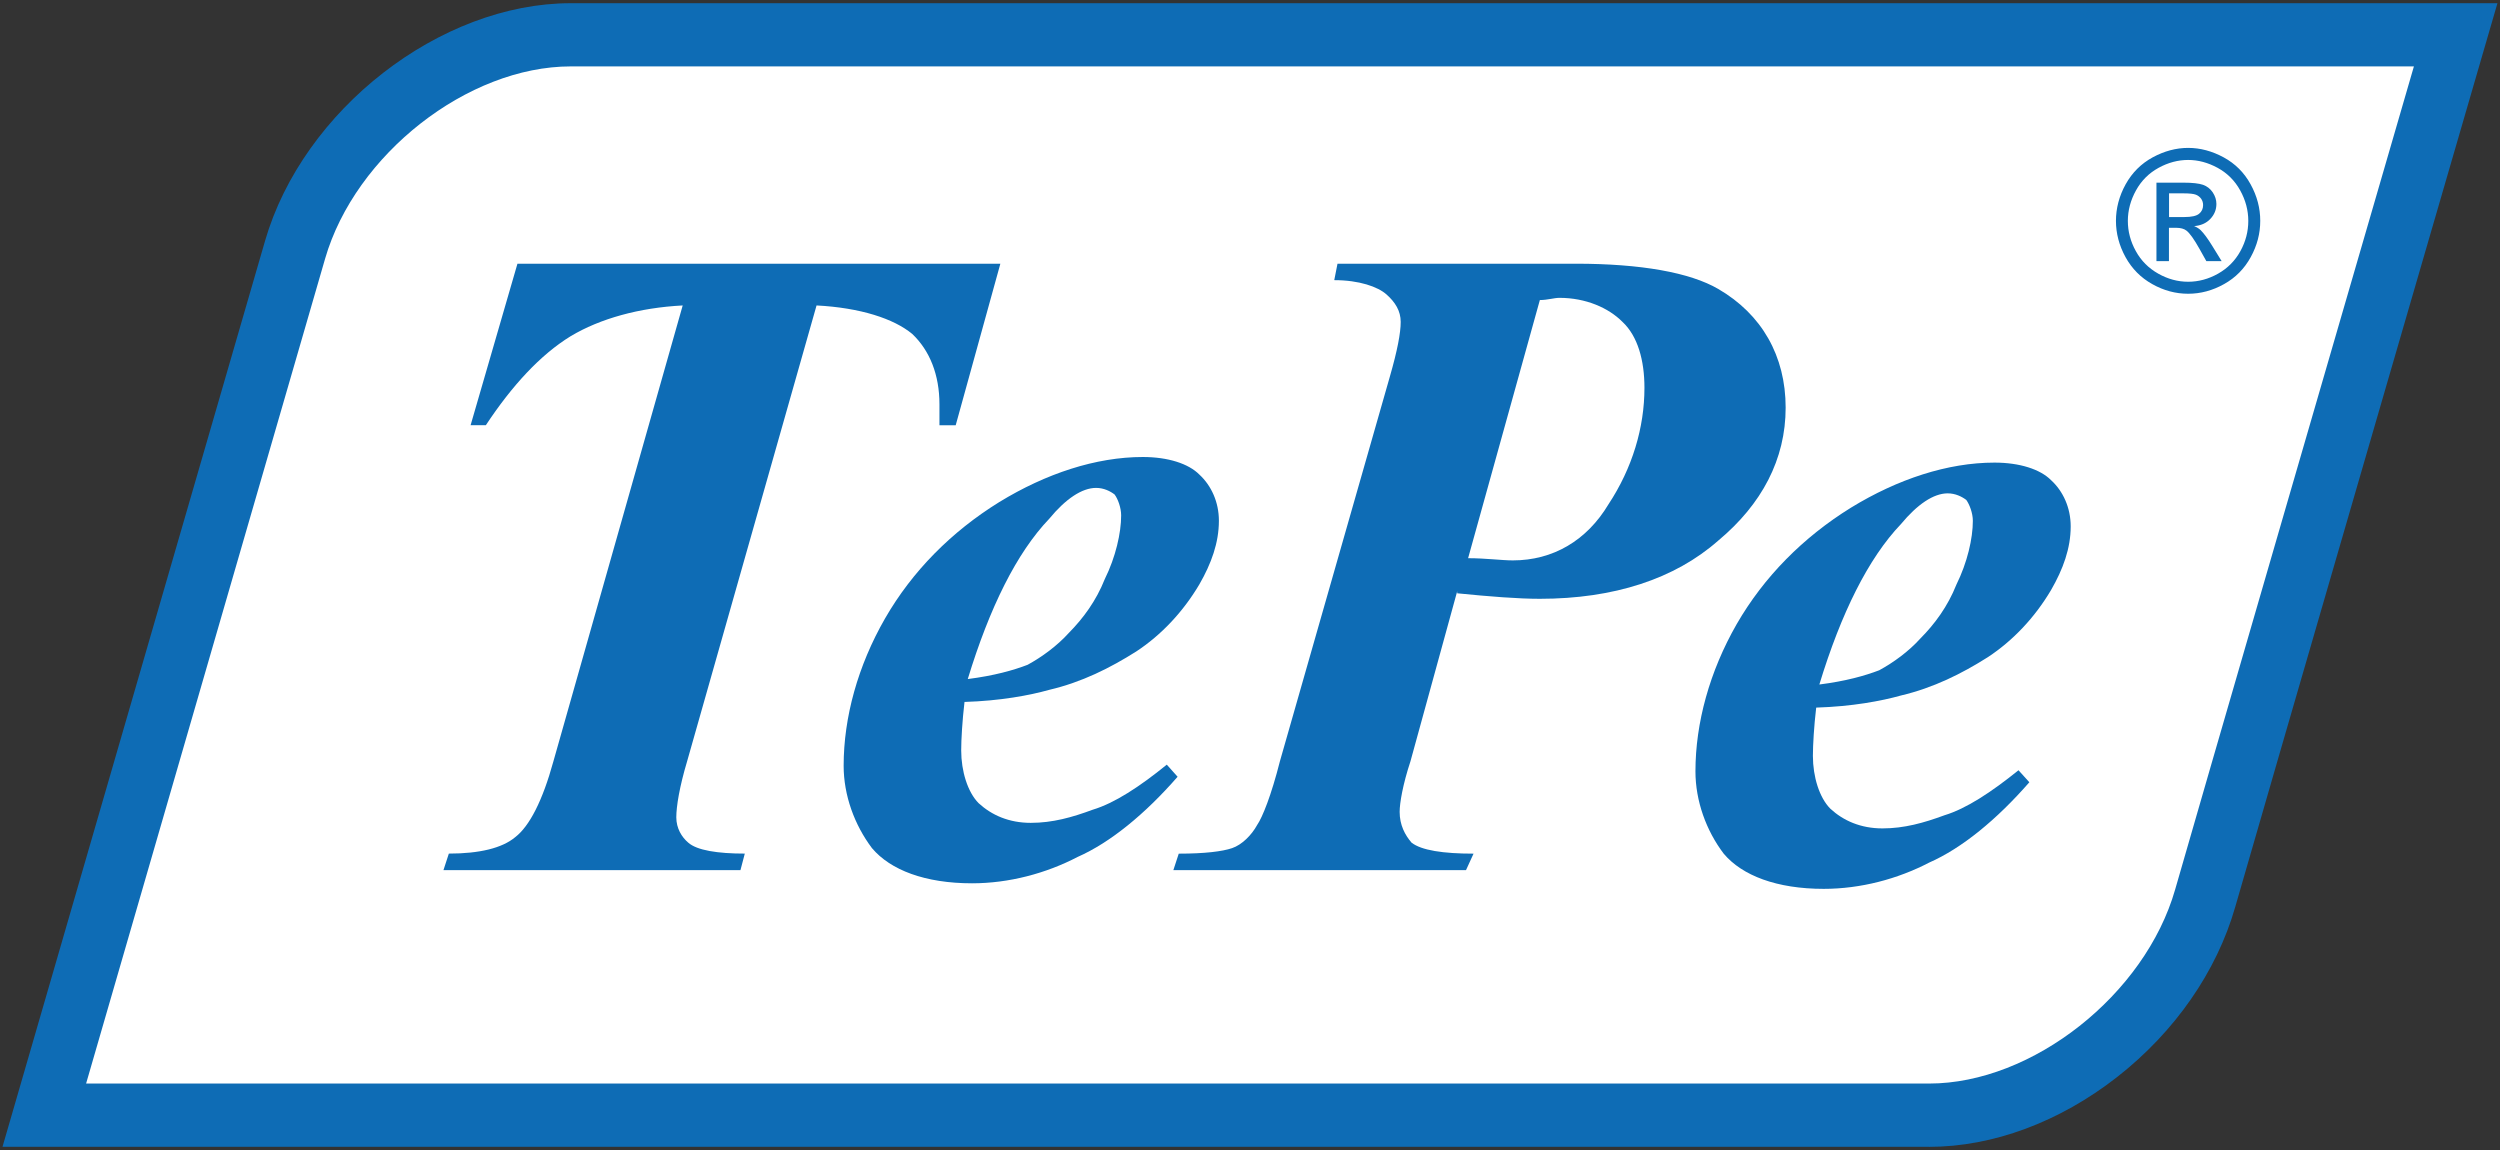
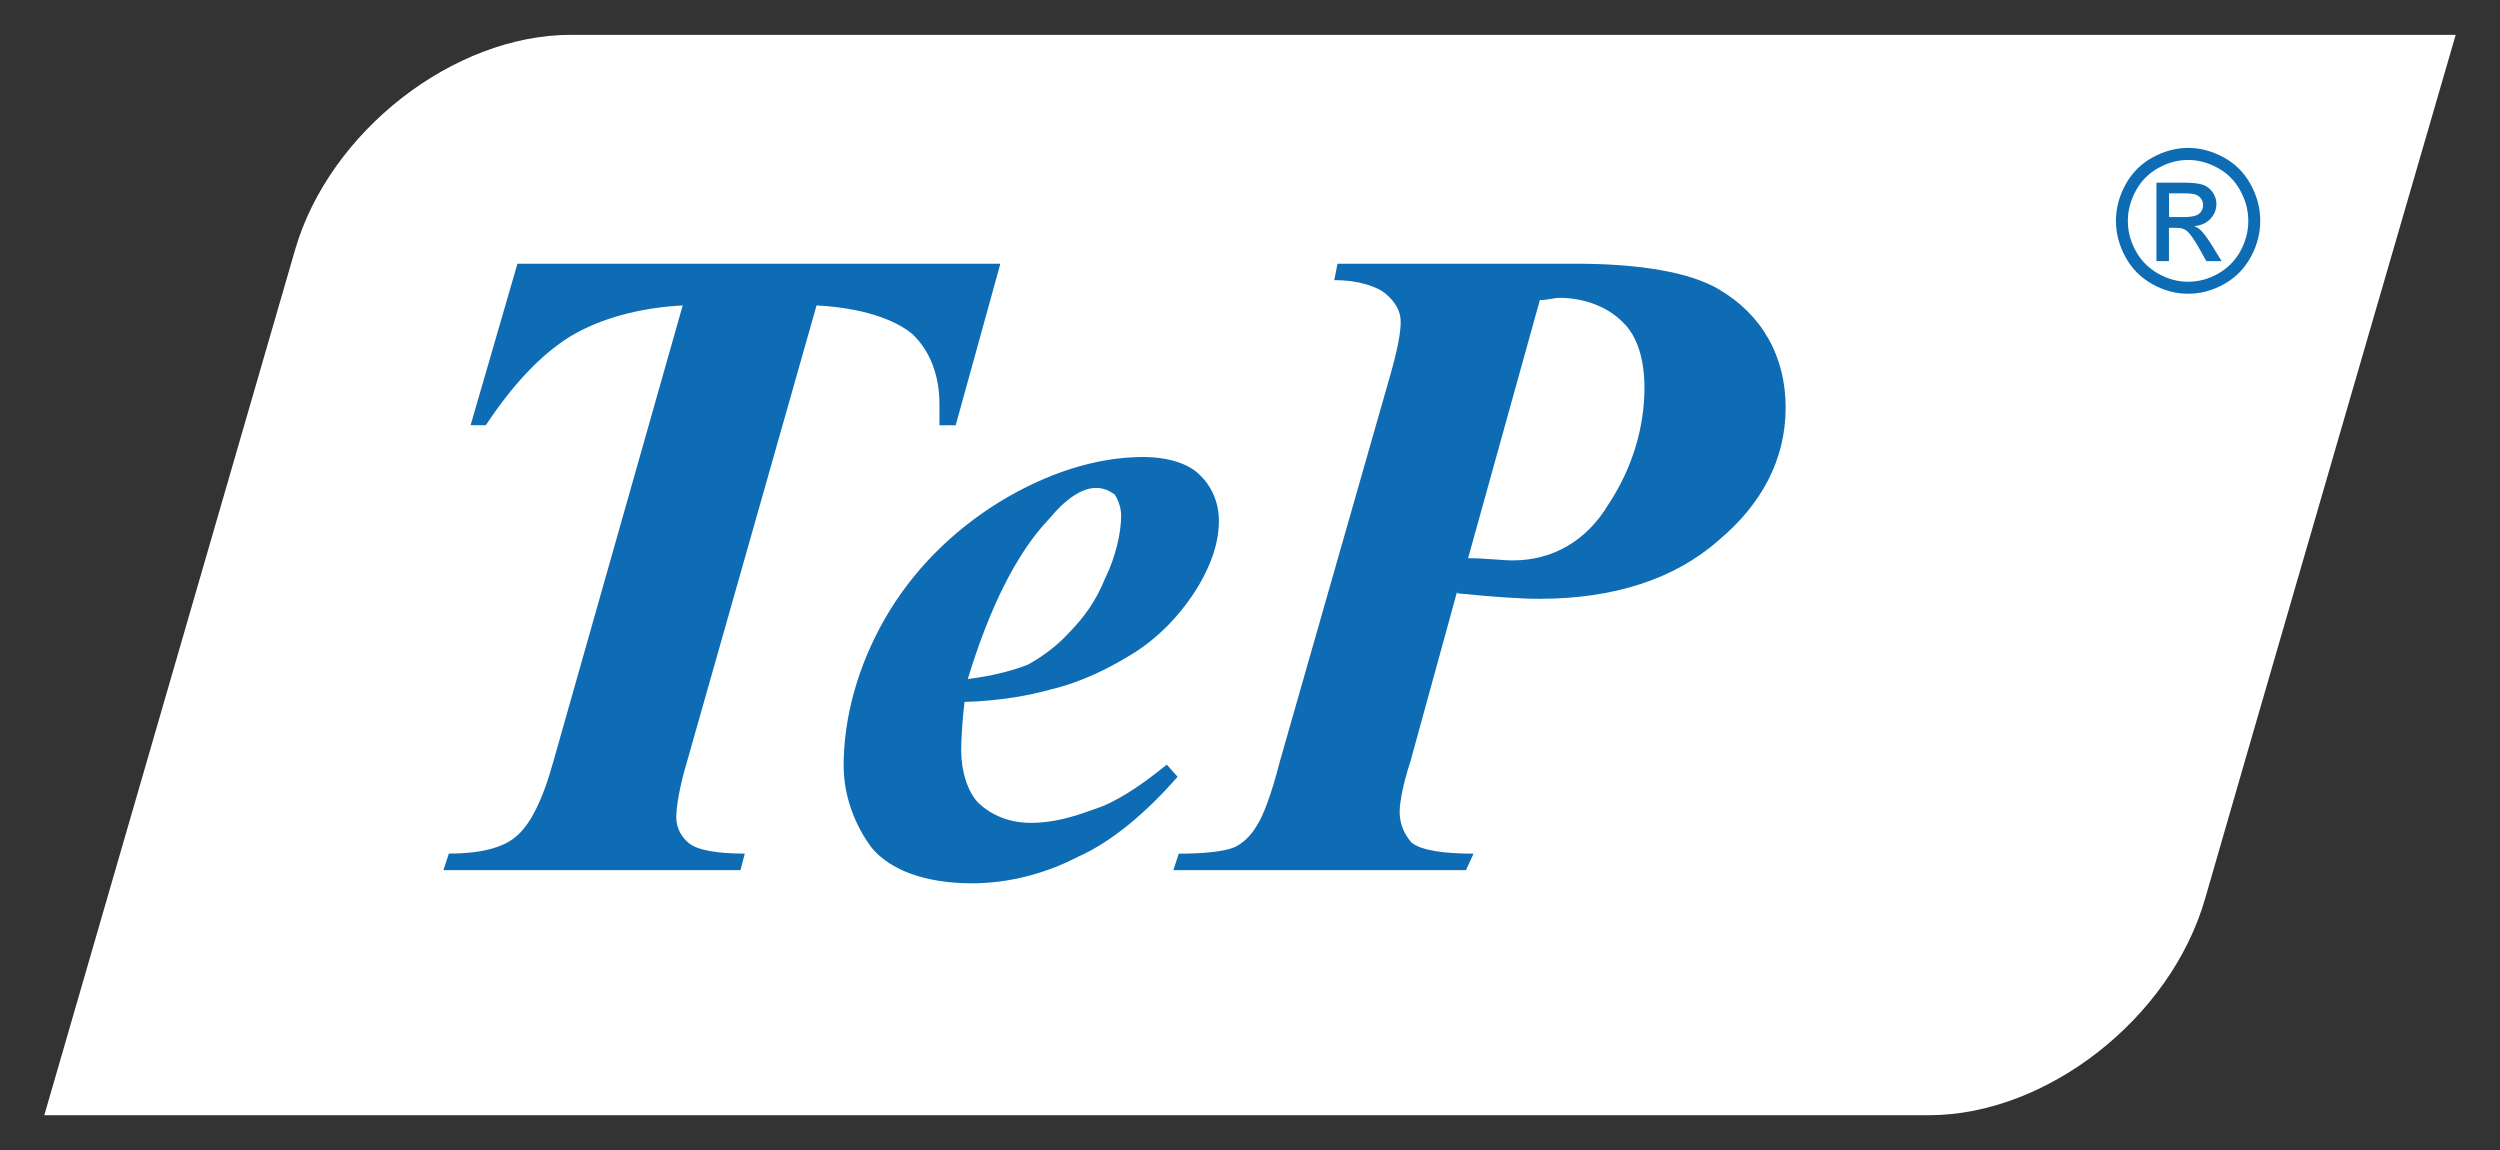
<svg xmlns="http://www.w3.org/2000/svg" id="Capa_1" data-name="Capa 1" version="1.1" viewBox="0 0 500 230">
  <rect x="0" y="0" width="500" height="230" fill="#333333" stroke="none" />
  <defs>
    <style> .cls-1 { clip-path: url(#clippath); } .cls-2 { fill: none; } .cls-2, .cls-3, .cls-4, .cls-5 { stroke-width: 0px; } .cls-3, .cls-4 { fill: #0e6cb5; } .cls-6 { clip-path: url(#clippath-1); } .cls-4 { fill-rule: evenodd; } .cls-5 { fill: #fff; } </style>
    <clipPath id="clippath">
      <rect class="cls-2" x=".5" y=".64" width="499" height="228.72" />
    </clipPath>
    <clipPath id="clippath-1">
      <rect class="cls-2" x=".5" y=".64" width="499" height="228.72" />
    </clipPath>
  </defs>
  <g id="tepe">
    <g class="cls-1">
      <g class="cls-6">
        <path class="cls-5" d="M8.86,223.04L59.01,49.98c6.85-23.68,31.71-43.01,55.15-43.01h376.98s-46.91,161.42-50.1,172.7c-6.88,24.05-31.76,43.37-55.22,43.37H8.86Z" />
-         <path class="cls-3" d="M385.82,229.36H.5L53,48.21C60.58,21.98,88.01.64,114.16.64h385.33l-2.36,8.11c-.47,1.62-46.93,161.52-50.09,172.66-3.69,12.89-12.06,24.95-23.58,33.97-11.53,9.02-24.9,13.99-37.66,13.99M17.22,216.71h368.6c20.65,0,43.19-17.77,49.21-38.81,2.75-9.69,38.19-131.73,47.75-164.62H114.16c-20.61,0-43.11,17.62-49.14,38.46L17.22,216.71Z" />
        <path class="cls-4" d="M103.49,52.75h96.58l-8.93,32.3h-3.25v-4.18c0-5.93-1.95-10.77-5.43-14.07-3.69-3.08-10.45-5.26-19.15-5.71l-25.89,91.18c-1.52,5.07-2.16,9.02-2.16,11.2s1.08,3.95,2.38,5.05c1.74,1.55,5.87,2.2,11.32,2.2l-.87,3.31h-59.4l1.08-3.31c6.11,0,10.67-1.09,13.29-3.3,2.83-2.19,5.45-7.24,7.62-15.15l25.86-91.18c-8.69.45-16.53,2.63-22.41,6.15-6.07,3.73-11.73,9.89-16.96,17.8h-3.05l9.37-32.3Z" />
        <path class="cls-4" d="M192.9,140.41c-.44,3.74-.66,7.48-.66,9.67,0,4.18,1.3,8.35,3.48,10.55,2.62,2.41,6.09,3.94,10.44,3.94s8.27-1.1,12.39-2.63c4.36-1.31,9.37-4.6,14.81-9.01l2.16,2.42c-6.52,7.47-13.48,13.17-20,16.04-6.31,3.29-13.72,5.27-21.11,5.27-9.37,0-16.31-2.64-20.02-7.04-3.48-4.62-5.66-10.54-5.66-16.47,0-9.68,2.84-19.99,8.28-29.46,5.44-9.45,13.26-17.34,22.85-23.28,9.34-5.71,19.34-9.01,28.71-9.01,4.99,0,9.12,1.31,11.3,3.51,2.39,2.2,3.91,5.5,3.91,9.24,0,4.39-1.51,8.56-3.91,12.73-3.26,5.5-7.6,10.11-12.61,13.41-5.23,3.3-10.88,6.15-17.42,7.68-3.91,1.1-9.78,2.2-16.96,2.42M193.55,135.81c5.22-.66,9.15-1.76,11.97-2.85,2.82-1.54,5.86-3.74,8.26-6.39,2.83-2.87,5.44-6.37,7.18-10.76,2.17-4.38,3.27-9.22,3.27-12.74,0-1.54-.66-3.3-1.31-4.17-.87-.67-2.17-1.32-3.7-1.32-2.83,0-6.1,2.2-9.36,6.16-6.52,6.81-11.95,17.78-16.31,32.08" />
        <path class="cls-4" d="M291.45,118.22l-9.36,34.05c-1.53,4.62-2.16,8.36-2.16,10.1,0,2.64,1.07,4.63,2.37,6.15,1.97,1.55,6.33,2.21,12.41,2.21l-1.51,3.3h-58.53l1.08-3.3c5.22,0,8.71-.44,10.66-1.1,1.97-.66,3.93-2.63,5.01-4.62,1.07-1.55,2.83-5.92,4.56-12.75l21.98-76.9c1.52-5.27,2.18-8.78,2.18-10.98s-1.1-3.95-2.84-5.49c-1.73-1.54-5.45-2.86-10.45-2.86l.65-3.29h47.65c13.05,0,22.84,1.76,28.5,5.05,8.71,5.06,13.48,13.41,13.48,23.74s-4.77,19.33-13.48,26.59c-8.71,7.68-20.9,11.64-35.69,11.64-4.33,0-9.99-.45-16.52-1.1v-.44ZM293.62,111.64c3.49,0,6.75.44,8.94.44,8.03,0,14.79-3.96,19.13-11.21,4.79-7.25,7.2-15.38,7.2-23.3,0-5.48-1.33-10.32-4.38-13.18-2.82-2.85-7.4-4.82-12.61-4.82-1.11,0-2.39.44-3.93.44l-14.35,51.63Z" />
-         <path class="cls-4" d="M363.24,141.51c-.44,3.74-.66,7.48-.66,9.67,0,4.18,1.3,8.36,3.48,10.55,2.6,2.41,6.09,3.95,10.43,3.95s8.27-1.1,12.41-2.63c4.36-1.32,9.35-4.61,14.8-9l2.17,2.4c-6.52,7.47-13.49,13.19-20.02,16.06-6.32,3.29-13.71,5.26-21.11,5.26-9.35,0-16.3-2.64-20-7.04-3.5-4.61-5.65-10.54-5.65-16.46,0-9.67,2.83-20,8.25-29.45,5.45-9.45,13.27-17.35,22.86-23.29,9.34-5.72,19.34-9.01,28.71-9.01,4.99,0,9.13,1.32,11.3,3.51,2.4,2.19,3.93,5.5,3.93,9.25,0,4.38-1.52,8.56-3.93,12.73-3.26,5.5-7.6,10.1-12.62,13.41-5.21,3.3-10.87,6.14-17.4,7.68-3.92,1.1-9.79,2.2-16.96,2.42M363.88,136.9c5.22-.66,9.14-1.76,11.97-2.85,2.83-1.54,5.87-3.74,8.26-6.39,2.83-2.85,5.44-6.37,7.18-10.76,2.17-4.38,3.28-9.21,3.28-12.73,0-1.55-.67-3.29-1.31-4.18-.88-.67-2.19-1.32-3.72-1.32-2.83,0-6.08,2.2-9.35,6.15-6.51,6.81-11.97,17.8-16.32,32.08" />
        <path class="cls-4" d="M437.63,29.58c2.42,0,4.79.64,7.1,1.89,2.31,1.26,4.11,3.05,5.39,5.39,1.29,2.34,1.93,4.77,1.93,7.31s-.63,4.93-1.9,7.25c-1.27,2.32-3.04,4.12-5.34,5.4-2.28,1.28-4.68,1.93-7.18,1.93s-4.89-.64-7.18-1.93c-2.29-1.28-4.07-3.08-5.35-5.4-1.27-2.32-1.91-4.74-1.91-7.25s.65-4.98,1.94-7.31c1.3-2.34,3.1-4.13,5.41-5.39,2.31-1.25,4.67-1.89,7.09-1.89M437.63,31.99c-2.02,0-4.01.53-5.92,1.58-1.92,1.05-3.43,2.55-4.51,4.51-1.08,1.95-1.63,3.99-1.63,6.1s.53,4.12,1.6,6.05c1.06,1.93,2.56,3.42,4.48,4.5,1.91,1.08,3.91,1.62,5.98,1.62s4.08-.54,5.99-1.62c1.91-1.08,3.4-2.58,4.46-4.5,1.06-1.93,1.58-3.94,1.58-6.05s-.54-4.15-1.62-6.1c-1.08-1.96-2.59-3.46-4.51-4.51-1.93-1.05-3.9-1.58-5.91-1.58M431.29,52.24v-15.71h5.34c1.83,0,3.15.15,3.97.43.81.29,1.47.8,1.95,1.52.48.73.73,1.49.73,2.31,0,1.15-.41,2.15-1.22,3-.81.86-1.9,1.33-3.23,1.43.55.23.99.51,1.32.83.62.62,1.39,1.65,2.29,3.11l1.89,3.07h-3.06l-1.38-2.47c-1.09-1.94-1.96-3.16-2.62-3.65-.46-.36-1.13-.54-2.01-.55h-1.47v6.67h-2.51ZM433.8,43.41h3.04c1.47,0,2.45-.22,2.98-.66.54-.44.8-1.02.8-1.74,0-.47-.13-.88-.38-1.25-.26-.36-.61-.64-1.06-.82-.45-.18-1.29-.27-2.52-.27h-2.85v4.75Z" />
      </g>
    </g>
  </g>
</svg>